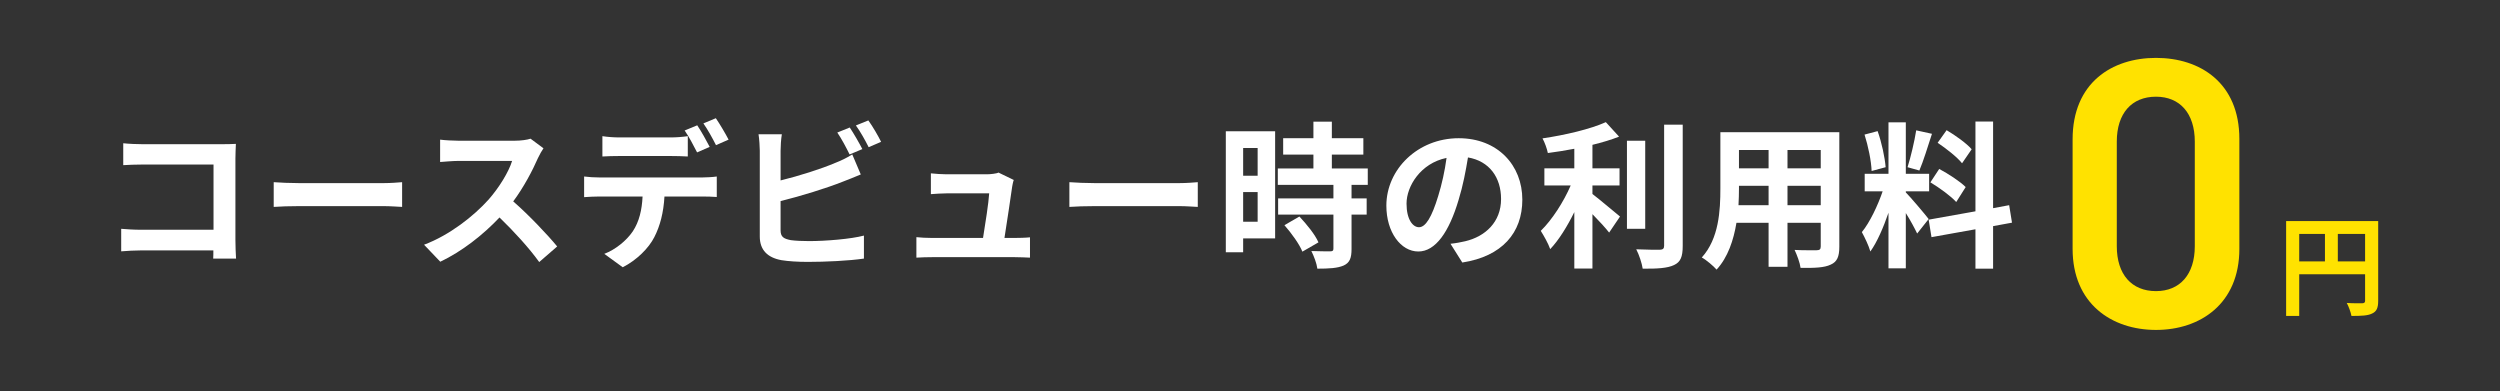
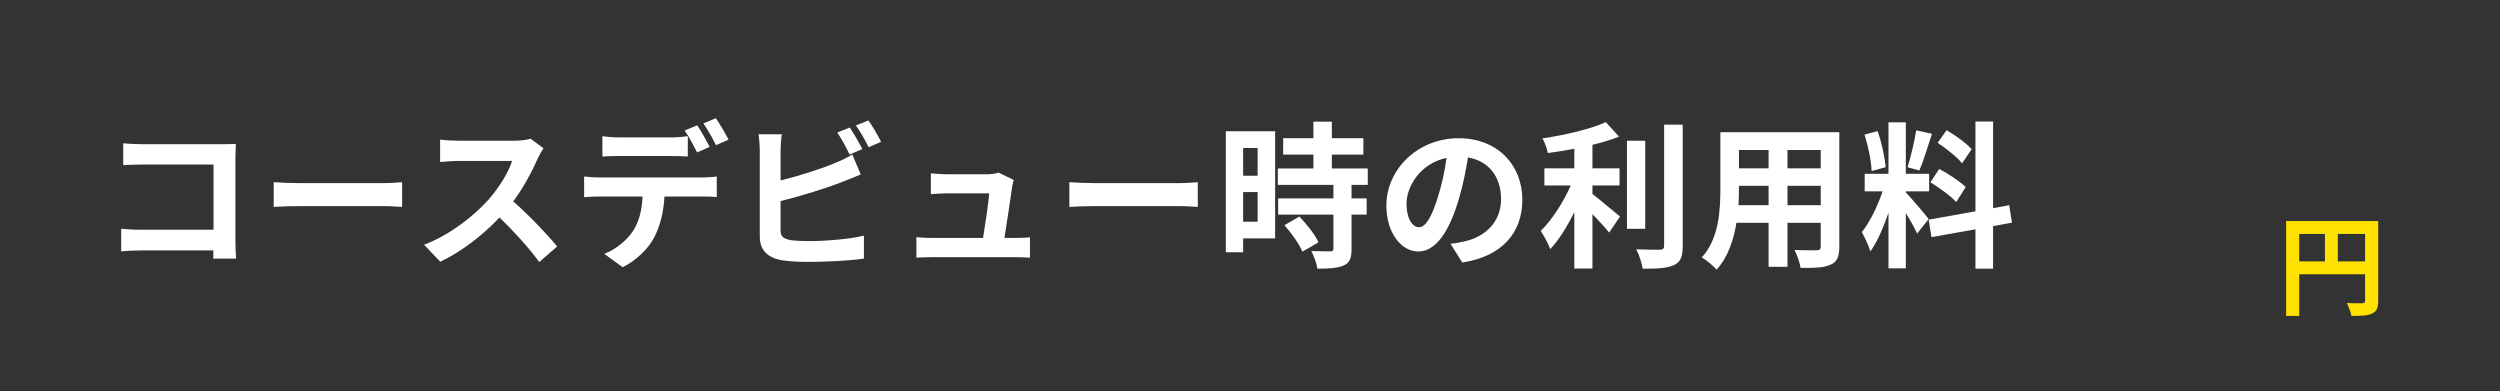
<svg xmlns="http://www.w3.org/2000/svg" width="575" height="90" viewBox="0 0 575 90" fill="none">
  <rect x="0" y="0" width="575" height="90" fill="#333333" stroke="none" />
  <path d="M453.484 34.326L451.273 37.551C450.15 36.138 447.65 34.181 445.657 32.84L447.722 29.942C449.751 31.137 452.324 32.985 453.484 34.326ZM443.99 41.936L446.019 38.856C448.121 39.979 450.802 41.718 452.107 43.023L449.932 46.466C448.737 45.125 446.091 43.204 443.99 41.936ZM440.728 29.978L444.352 30.775C443.41 33.674 442.359 37.116 441.453 39.218L438.735 38.457C439.46 36.174 440.33 32.514 440.728 29.978ZM433.698 38.457L430.473 39.327C430.401 37.08 429.676 33.565 428.843 30.956L431.85 30.159C432.792 32.768 433.517 36.211 433.698 38.457ZM443.591 50.379L440.946 53.713C440.402 52.553 439.388 50.669 438.337 49.002V61.721H434.351V48.93C433.191 52.3 431.742 55.67 430.183 57.844C429.821 56.539 428.879 54.583 428.227 53.387C430.038 51.176 431.886 47.299 433.01 44.001H428.879V39.979H434.351V28.13H438.337V39.979H443.7V44.001H438.337V44.255C439.388 45.306 442.83 49.364 443.591 50.379ZM462.76 51.213L458.412 52.01V61.794H454.353V52.734L444.243 54.546L443.591 50.524L454.353 48.603V27.948H458.412V47.879L462.108 47.19L462.76 51.213Z" fill="white" />
  <path d="M411.123 47.19H418.769V42.733H411.123V47.19ZM399.853 47.19H406.775V42.733H399.962V43.385C399.962 44.545 399.926 45.849 399.853 47.19ZM406.775 34.507H399.962V38.711H406.775V34.507ZM418.769 38.711V34.507H411.123V38.711H418.769ZM423.045 30.413V56.721C423.045 59.04 422.538 60.199 421.088 60.852C419.602 61.576 417.392 61.649 414.131 61.613C413.986 60.453 413.297 58.605 412.754 57.482C414.783 57.59 417.175 57.554 417.827 57.554C418.515 57.554 418.769 57.337 418.769 56.684V51.249H411.123V61.359H406.775V51.249H399.382C398.73 55.199 397.425 59.185 394.816 62.011C394.128 61.214 392.389 59.728 391.41 59.221C395.36 54.873 395.686 48.422 395.686 43.349V30.413H423.045Z" fill="white" />
  <path d="M366.261 42.661V44.617C368.036 45.958 371.624 49.038 372.602 49.799L370.102 53.496C369.232 52.372 367.71 50.742 366.261 49.256V61.758H362.093V48.785C360.463 52.082 358.542 55.199 356.549 57.3C356.114 56.032 355.064 54.184 354.375 53.097C356.984 50.56 359.629 46.429 361.26 42.661H355.208V38.711H362.093V34.218C360.028 34.616 357.962 34.942 356.006 35.196C355.824 34.254 355.281 32.732 354.774 31.826C359.992 31.065 365.826 29.688 369.341 28.093L372.385 31.427C370.573 32.152 368.471 32.768 366.261 33.312V38.711H372.493V42.661H366.261ZM378.4 32.37V52.626H374.197V32.37H378.4ZM382.749 28.673H387.024V56.576C387.024 59.076 386.517 60.272 385.031 60.96C383.546 61.685 381.118 61.83 377.82 61.794C377.639 60.562 376.987 58.569 376.335 57.337C378.69 57.445 381.009 57.445 381.77 57.445C382.459 57.409 382.749 57.192 382.749 56.539V28.673Z" fill="white" />
  <path d="M350.136 45.922C350.136 53.568 345.461 58.967 336.329 60.38L333.612 56.068C334.989 55.923 336.003 55.706 336.982 55.489C341.62 54.401 345.244 51.068 345.244 45.777C345.244 40.776 342.526 37.044 337.634 36.211C337.127 39.291 336.511 42.624 335.46 46.031C333.286 53.35 330.169 57.844 326.219 57.844C322.197 57.844 318.863 53.423 318.863 47.299C318.863 38.928 326.111 31.79 335.496 31.79C344.483 31.79 350.136 38.022 350.136 45.922ZM323.502 46.828C323.502 50.488 324.951 52.263 326.364 52.263C327.886 52.263 329.3 49.98 330.785 45.089C331.619 42.407 332.307 39.327 332.706 36.319C326.727 37.551 323.502 42.842 323.502 46.828Z" fill="white" />
  <path d="M289.257 34.036H285.924V40.414H289.257V34.036ZM285.924 50.995H289.257V44.182H285.924V50.995ZM293.28 30.195V54.836H285.924V58.025H281.938V30.195H293.28ZM295.418 51.792L298.86 49.799C300.527 51.575 302.484 53.967 303.245 55.742L299.549 57.88C298.896 56.213 297.048 53.64 295.418 51.792ZM314.587 42.516H310.855V45.632H314.333V49.364H310.855V57.264C310.855 59.33 310.456 60.417 309.043 61.069C307.629 61.685 305.673 61.794 302.991 61.794C302.846 60.598 302.194 58.895 301.614 57.735C303.354 57.808 305.383 57.808 305.926 57.808C306.506 57.808 306.687 57.663 306.687 57.155V49.364H293.968V45.632H306.687V42.516H293.896V38.747H302.085V35.558H295.128V31.79H302.085V27.985H306.325V31.79H313.572V35.558H306.325V38.747H314.587V42.516Z" fill="white" />
  <path d="M245.957 41.9C247.262 42.008 249.907 42.117 251.791 42.117H271.25C272.954 42.117 274.548 41.972 275.49 41.9V47.589C274.62 47.553 272.772 47.408 271.25 47.408H251.791C249.726 47.408 247.298 47.48 245.957 47.589V41.9Z" fill="white" />
  <path d="M233.164 41.392C232.983 41.863 232.874 42.552 232.802 42.914C232.512 45.052 231.57 51.285 231.026 54.727H233.345C234.287 54.727 235.954 54.691 236.896 54.583V59.257C236.172 59.221 234.396 59.148 233.418 59.148H214.357C213.052 59.148 212.147 59.185 210.77 59.257V54.546C211.748 54.655 213.089 54.727 214.357 54.727H226.098C226.605 51.647 227.402 46.502 227.511 44.472H217.727C216.567 44.472 215.154 44.581 214.103 44.654V39.87C215.045 39.979 216.712 40.088 217.691 40.088H226.967C227.728 40.088 229.214 39.943 229.649 39.689L233.164 41.392Z" fill="white" />
  <path d="M195.442 29.326C196.348 30.666 197.653 32.949 198.341 34.29L195.406 35.522C194.681 34.036 193.558 31.898 192.579 30.485L195.442 29.326ZM199.718 27.695C200.696 29.036 202.037 31.355 202.653 32.623L199.791 33.855C199.03 32.333 197.87 30.231 196.855 28.854L199.718 27.695ZM179.824 30.884C179.643 31.971 179.534 33.638 179.534 34.652V41.501C183.81 40.45 188.847 38.856 192.072 37.479C193.377 36.971 194.609 36.392 196.022 35.522L197.979 40.124C196.565 40.704 194.935 41.392 193.739 41.827C190.079 43.277 184.245 45.089 179.534 46.248V52.952C179.534 54.51 180.259 54.909 181.89 55.235C182.977 55.38 184.462 55.452 186.093 55.452C189.862 55.452 195.732 54.981 198.703 54.184V59.475C195.297 59.982 189.789 60.236 185.803 60.236C183.448 60.236 181.273 60.091 179.715 59.837C176.563 59.257 174.751 57.518 174.751 54.401V34.652C174.751 33.855 174.642 31.971 174.461 30.884H179.824Z" fill="white" />
  <path d="M138.551 31.319C139.711 31.5 141.196 31.608 142.428 31.608H154.278C155.51 31.608 156.96 31.5 158.192 31.319V35.993C156.96 35.921 155.546 35.884 154.278 35.884H142.428C141.196 35.884 139.638 35.921 138.551 35.993V31.319ZM134.348 40.595C135.435 40.74 136.703 40.813 137.826 40.813H161.562C162.323 40.813 163.917 40.74 164.859 40.595V45.306C163.953 45.233 162.576 45.197 161.562 45.197H152.828C152.611 48.93 151.814 51.974 150.509 54.51C149.241 57.047 146.451 59.837 143.226 61.468L138.986 58.388C141.559 57.409 144.095 55.344 145.545 53.206C147.031 50.959 147.647 48.241 147.792 45.197H137.826C136.776 45.197 135.362 45.27 134.348 45.342V40.595ZM160.366 28.818C161.272 30.159 162.54 32.442 163.228 33.783L160.33 35.051C159.569 33.565 158.445 31.391 157.467 30.014L160.366 28.818ZM164.642 27.188C165.584 28.564 166.925 30.847 167.577 32.116L164.678 33.384C163.917 31.862 162.757 29.76 161.779 28.383L164.642 27.188Z" fill="white" />
  <path d="M124.999 34.109C124.709 34.507 124.057 35.631 123.731 36.355C122.498 39.182 120.469 43.059 118.041 46.321C121.629 49.437 126.013 54.075 128.151 56.684L124.02 60.272C121.665 57.01 118.295 53.314 114.889 50.017C111.048 54.075 106.228 57.844 101.264 60.199L97.531 56.286C103.365 54.111 108.982 49.691 112.388 45.886C114.78 43.168 116.99 39.58 117.788 37.008H105.503C103.981 37.008 101.988 37.225 101.227 37.261V32.116C102.206 32.261 104.416 32.369 105.503 32.369H118.295C119.853 32.369 121.303 32.152 122.027 31.898L124.999 34.109Z" fill="white" />
  <path d="M62.953 41.9C64.258 42.008 66.903 42.117 68.787 42.117H88.246C89.95 42.117 91.544 41.972 92.486 41.9V47.589C91.617 47.553 89.769 47.408 88.246 47.408H68.787C66.722 47.408 64.294 47.48 62.953 47.589V41.9Z" fill="white" />
  <path d="M28.346 32.949C29.687 33.094 31.571 33.167 32.803 33.167H51.067C52.117 33.167 53.639 33.13 54.255 33.094C54.219 33.928 54.147 35.377 54.147 36.428V55.199C54.147 56.467 54.219 58.388 54.292 59.475H49.037C49.074 58.895 49.074 58.279 49.074 57.59H32.55C31.136 57.59 29.071 57.699 27.875 57.808V52.626C29.143 52.735 30.774 52.843 32.405 52.843H49.11V37.841H32.84C31.317 37.841 29.361 37.914 28.346 37.986V32.949Z" fill="white" />
  <path d="M537.7 60.121H543.972V53.799H537.7V60.121ZM528.819 53.799V60.121H534.74V53.799H528.819ZM546.982 50.839V69.177C546.982 70.808 546.631 71.636 545.577 72.113C544.574 72.615 543.069 72.665 540.836 72.665C540.685 71.837 540.184 70.457 539.757 69.679C541.187 69.78 542.818 69.754 543.319 69.754C543.796 69.73 543.972 69.579 543.972 69.153V63.081H528.819V72.665H525.809V50.839H546.982Z" fill="#FFE200" />
-   <path d="M515.054 57.237C515.054 69.875 506.04 75.884 495.877 75.884C485.714 75.884 476.699 69.875 476.699 57.237V32.05C476.699 19.059 485.714 13.315 495.877 13.315C506.04 13.315 515.054 19.059 515.054 31.962V57.237ZM504.803 32.58C504.803 26.041 501.356 22.24 495.877 22.24C490.309 22.24 486.862 26.041 486.862 32.58V56.618C486.862 63.158 490.309 66.958 495.877 66.958C501.356 66.958 504.803 63.158 504.803 56.618V32.58Z" fill="#FFE200" />
</svg>